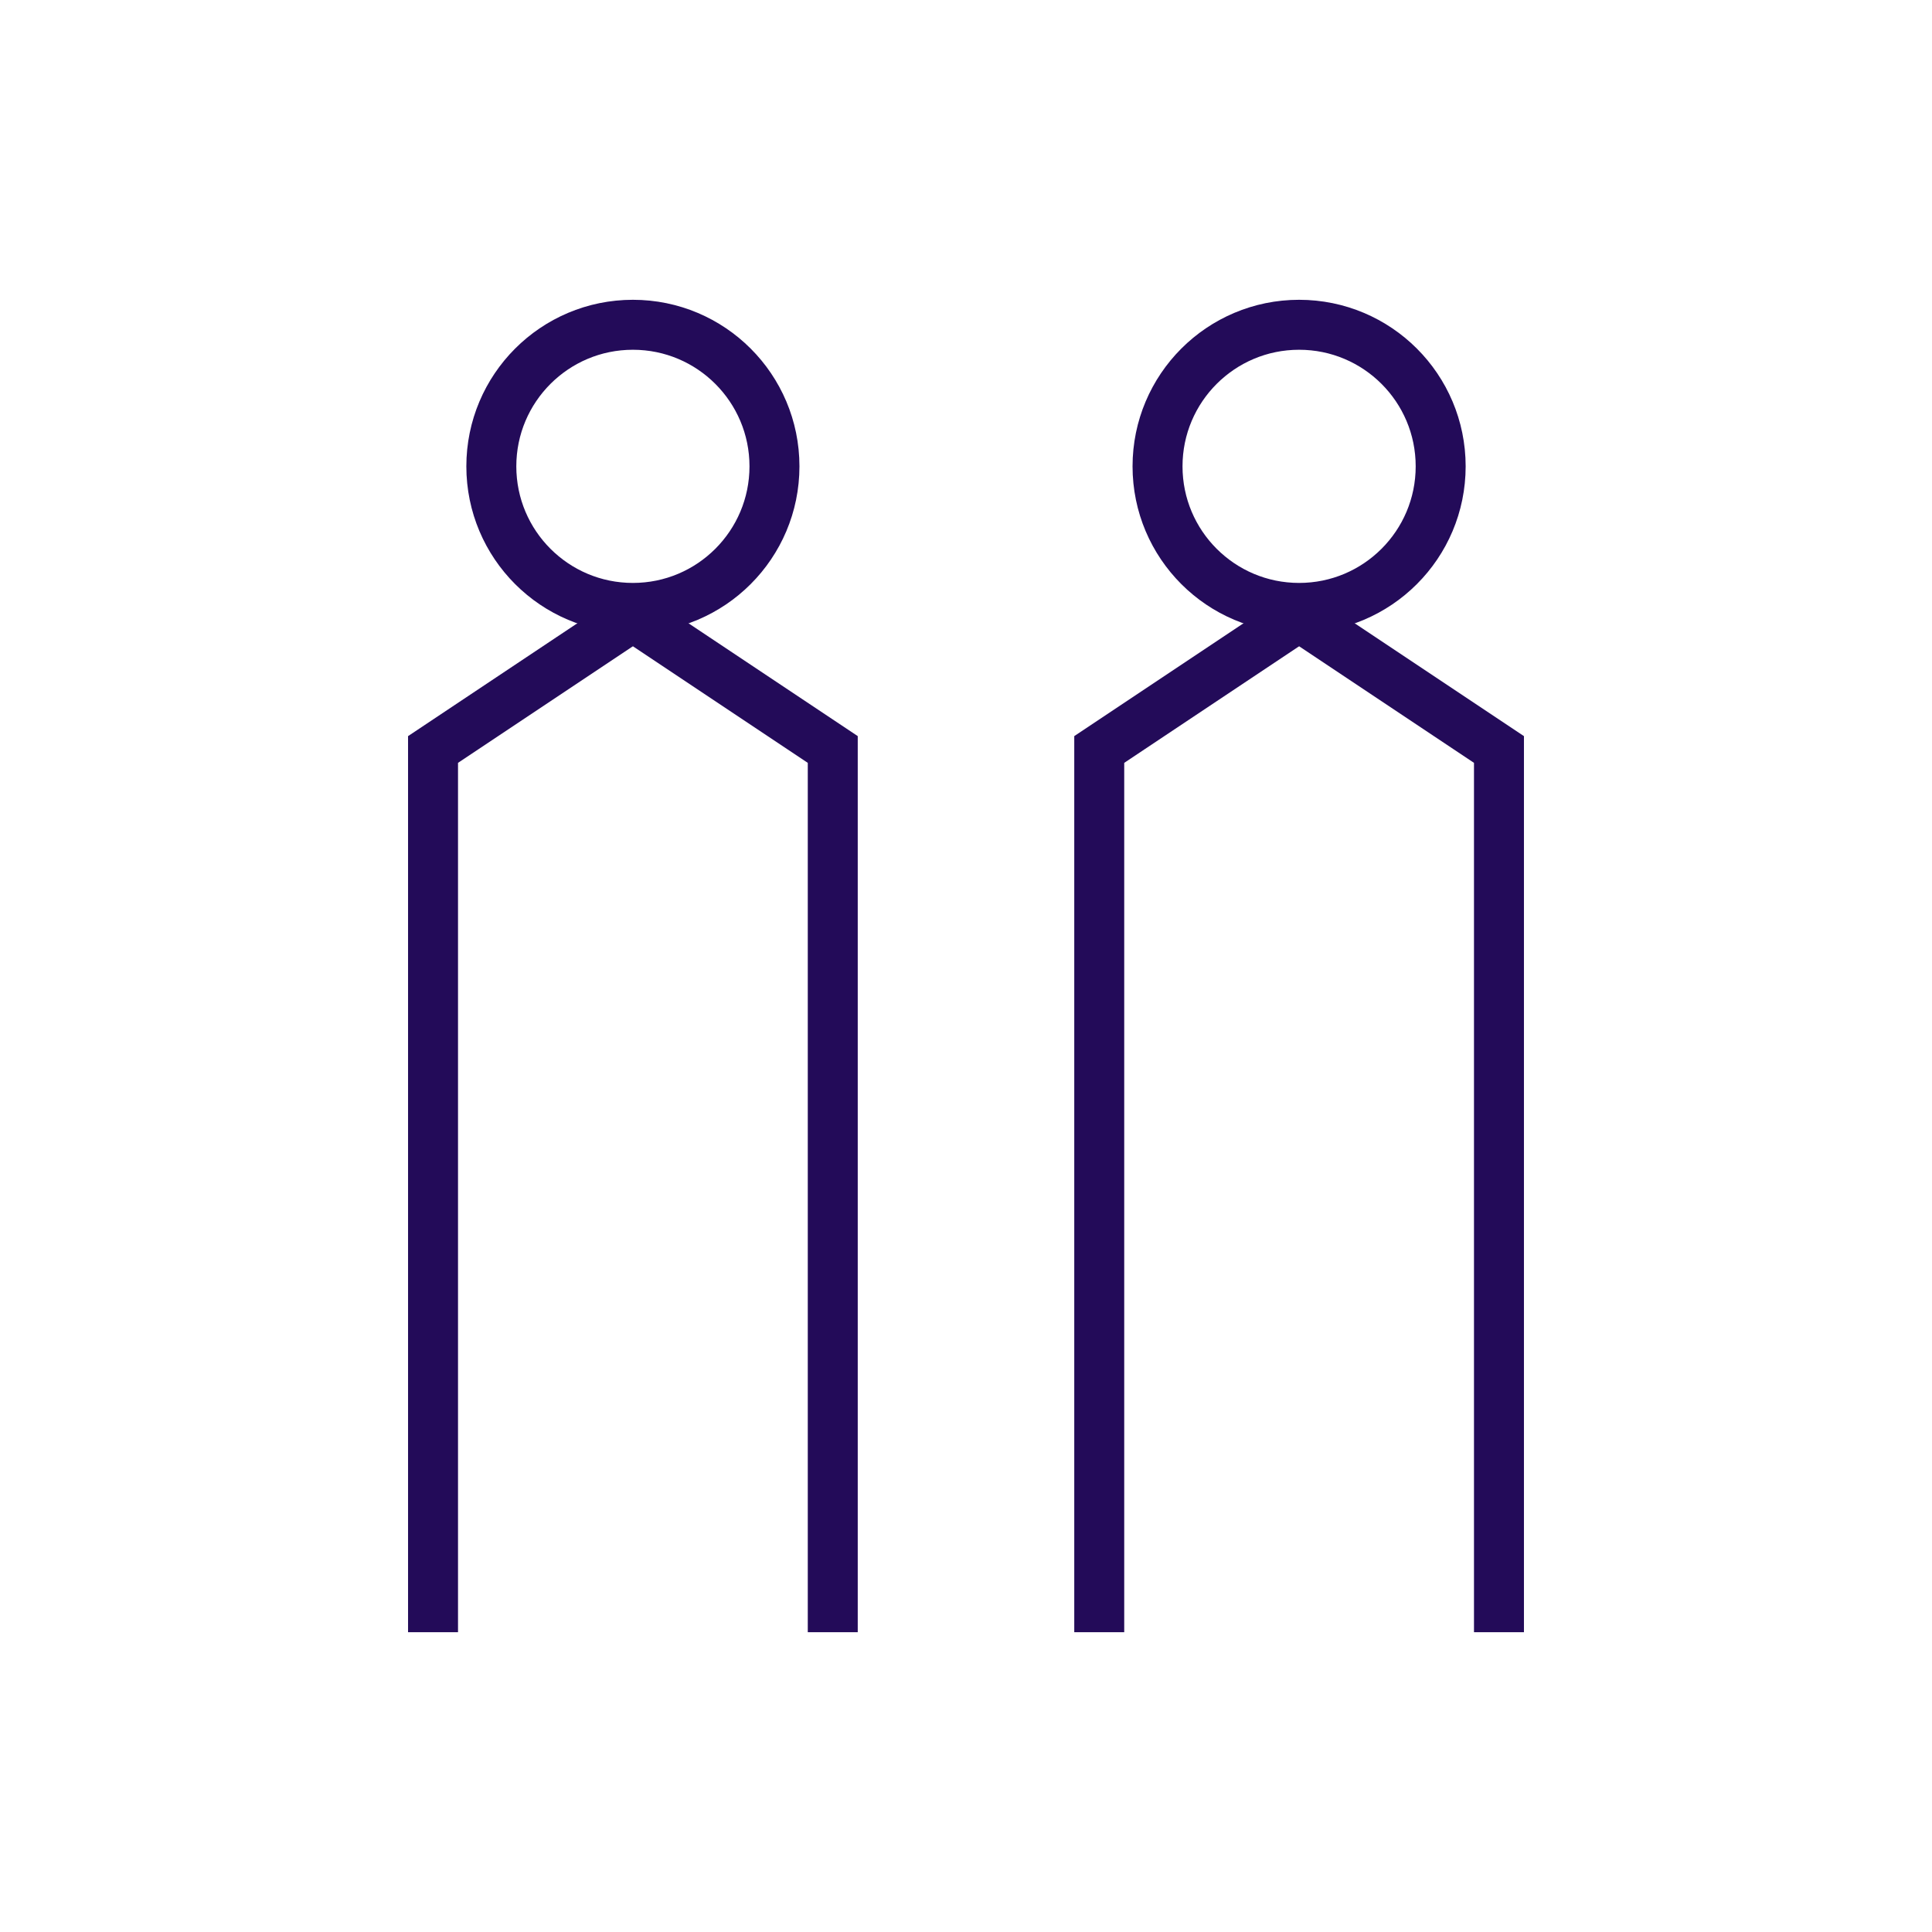
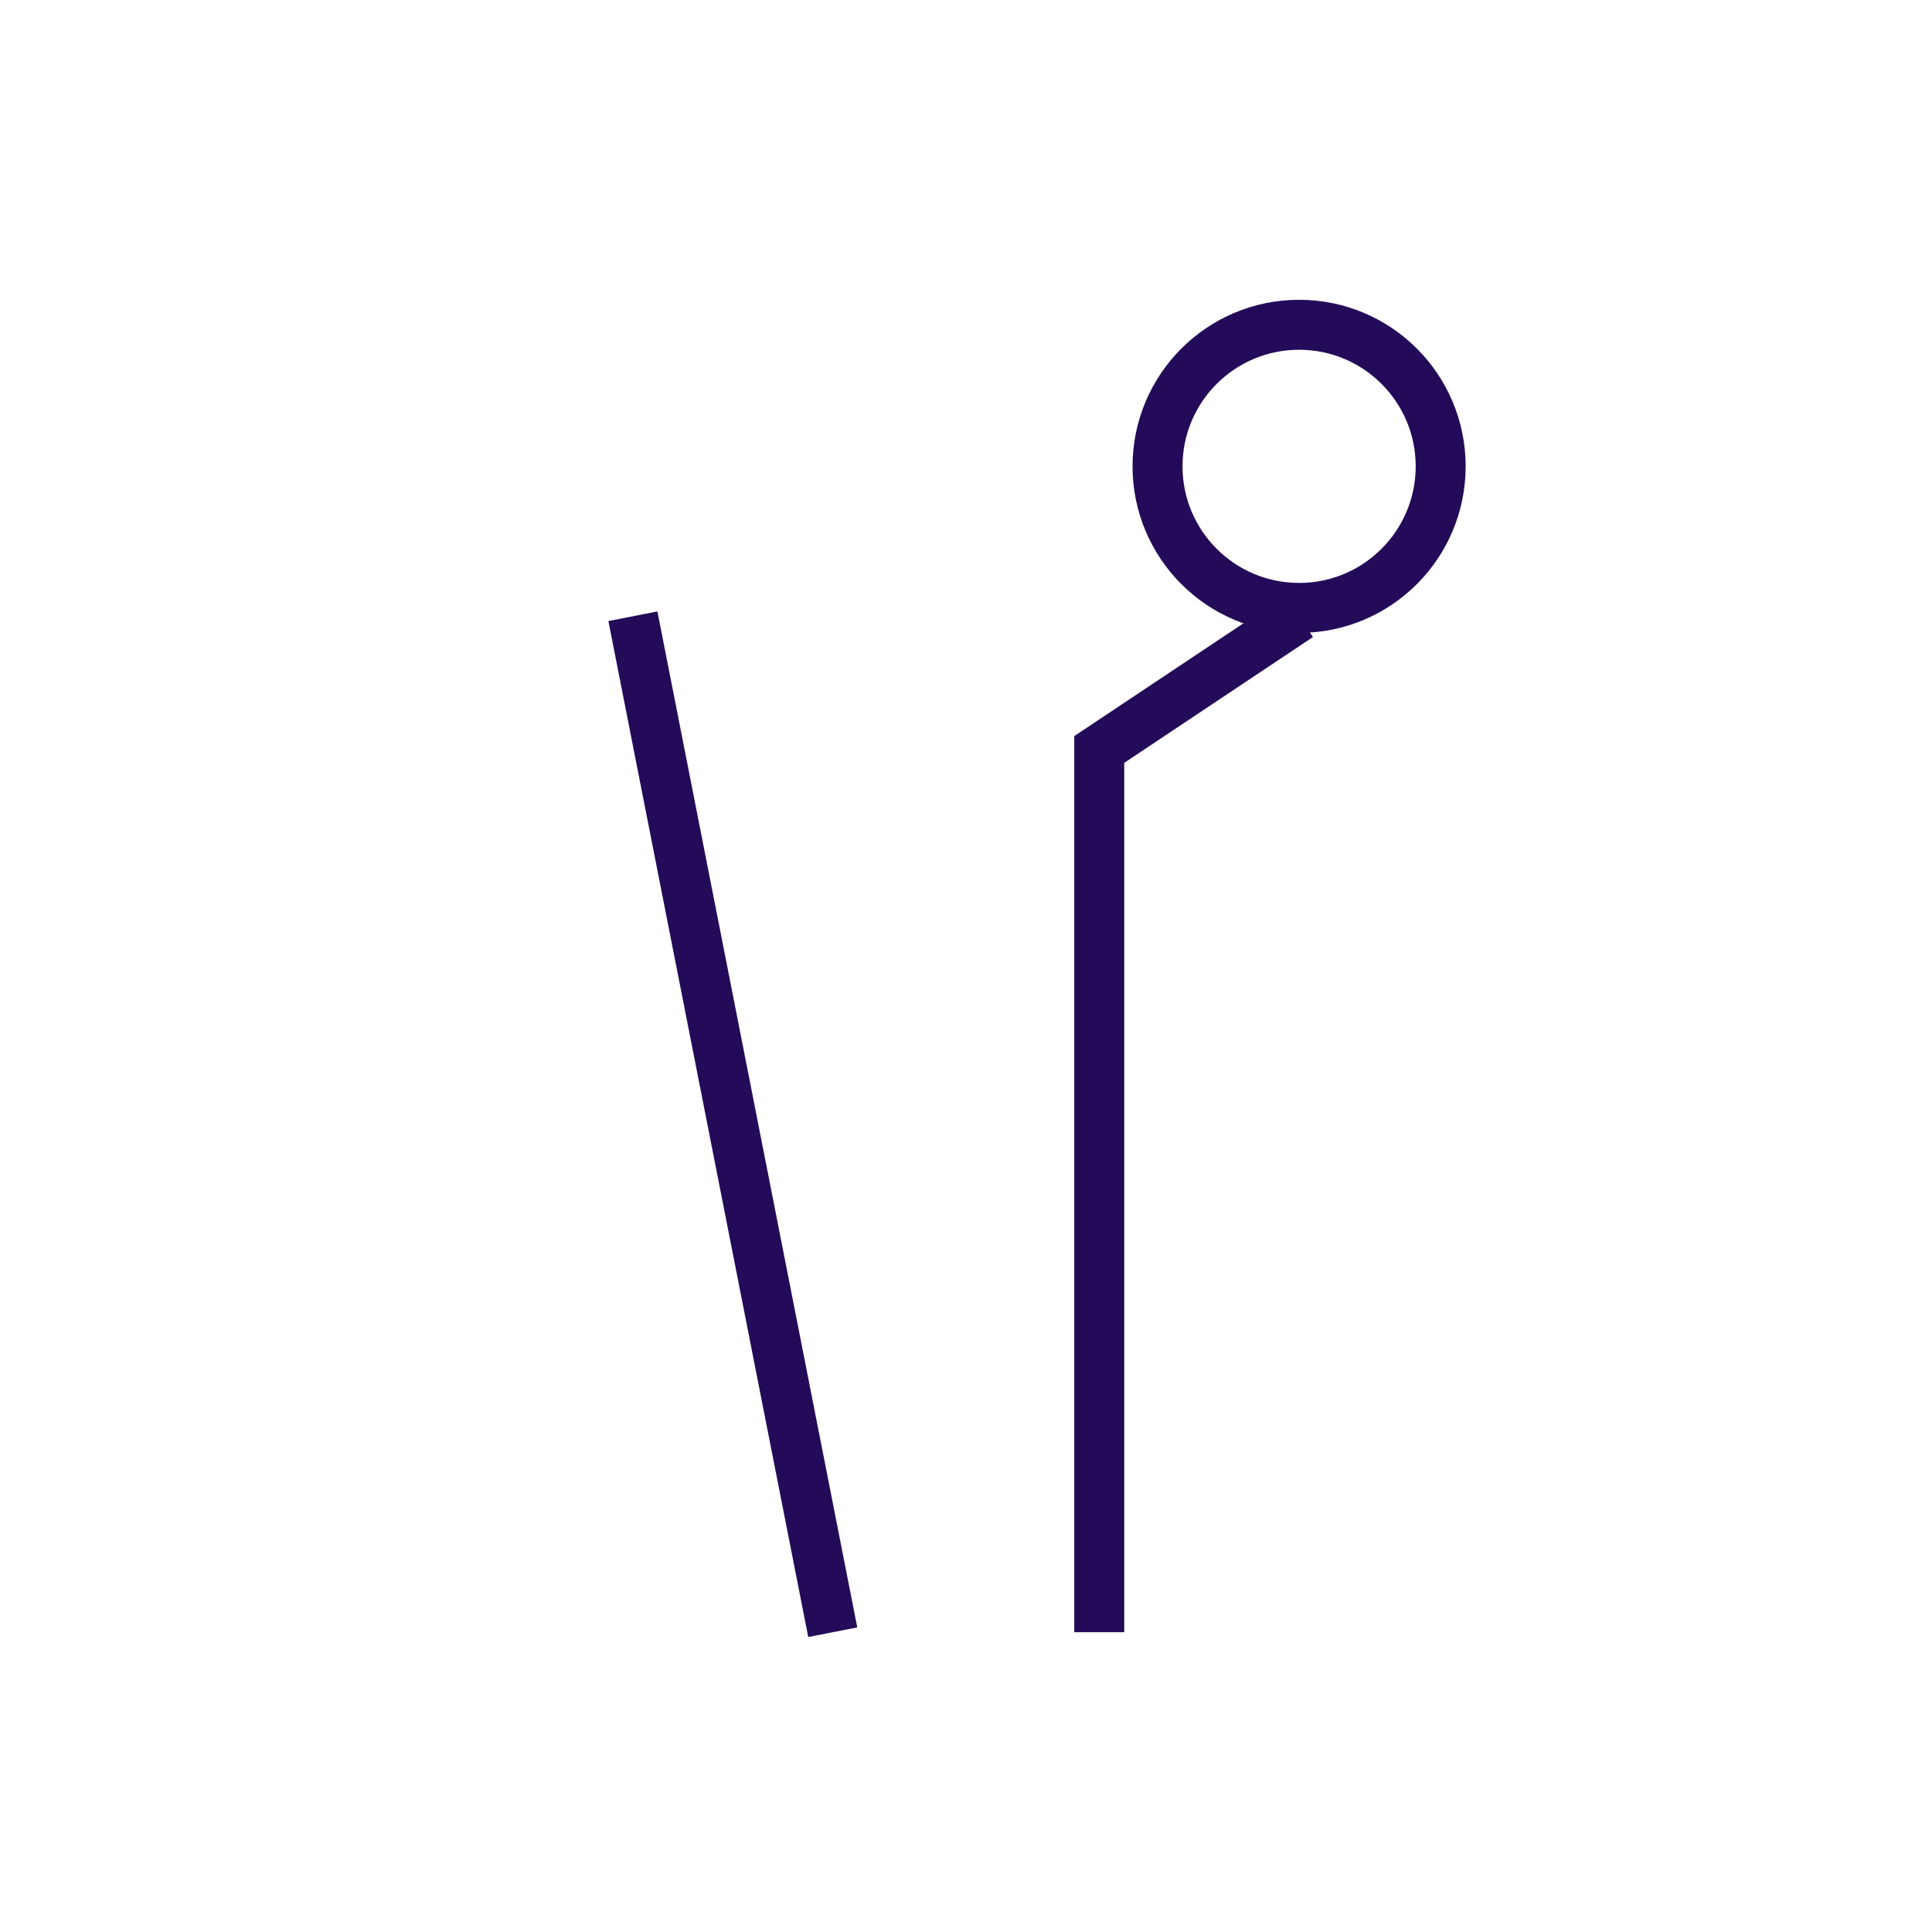
<svg xmlns="http://www.w3.org/2000/svg" width="58" height="58" viewBox="0 0 58 58" fill="none">
-   <path d="M13 49L13 22.5L19 18.5" stroke="#230B59" stroke-width="1.5" />
-   <path d="M25 49L25 22.5L19 18.5" stroke="#230B59" stroke-width="1.5" />
+   <path d="M25 49L19 18.5" stroke="#230B59" stroke-width="1.5" />
  <path d="M33 49L33 22.5L39 18.5" stroke="#230B59" stroke-width="1.5" />
-   <path d="M45 49L45 22.5L39 18.5" stroke="#230B59" stroke-width="1.5" />
-   <circle cx="19" cy="14" r="4.25" stroke="#230B59" stroke-width="1.5" />
  <circle cx="39" cy="14" r="4.25" stroke="#230B59" stroke-width="1.5" />
</svg>